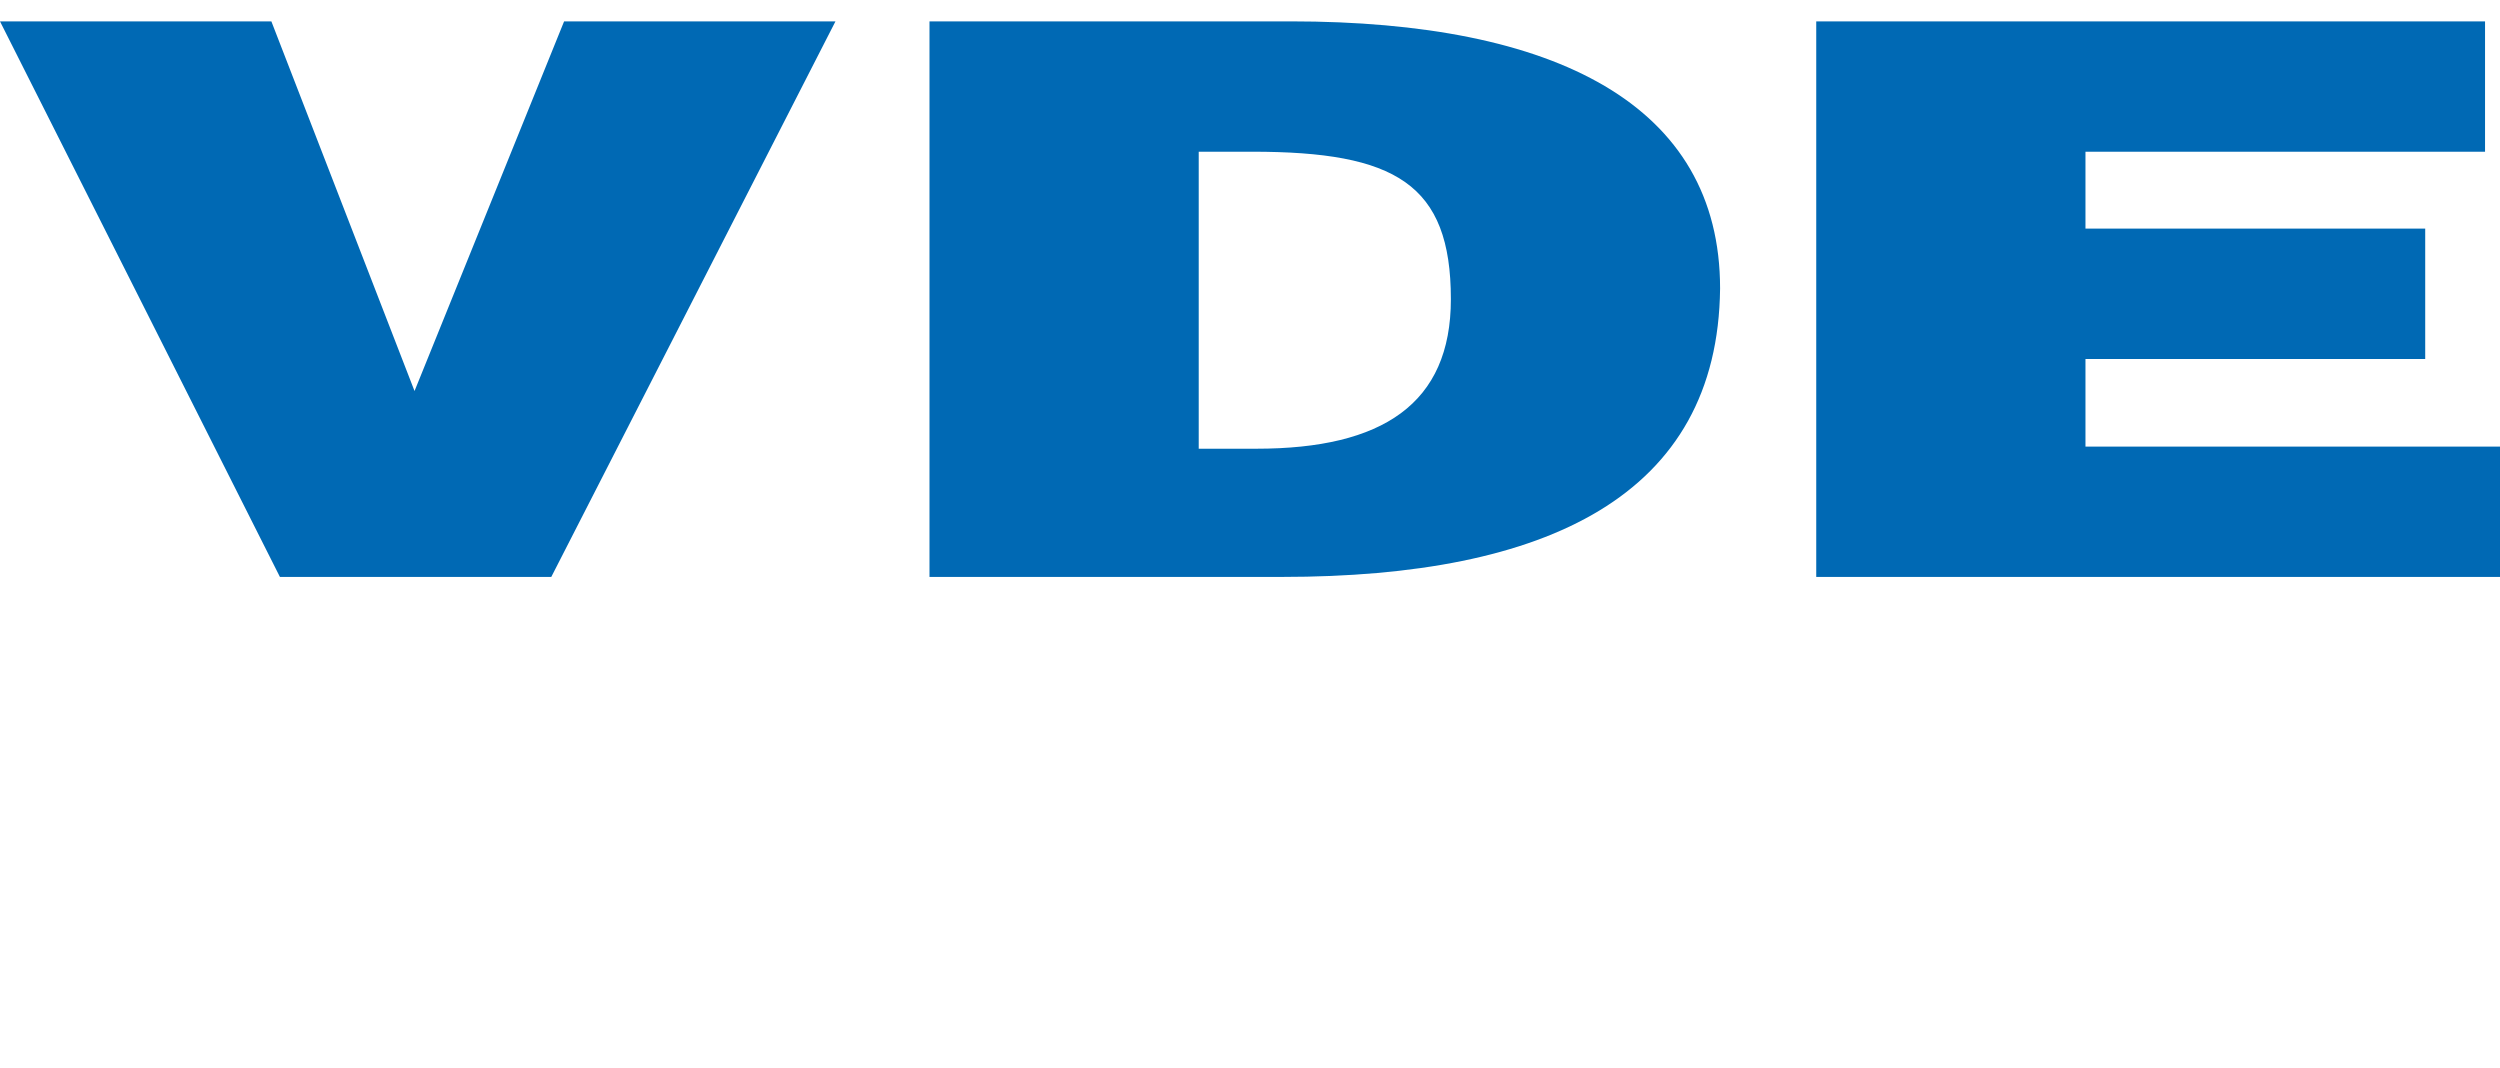
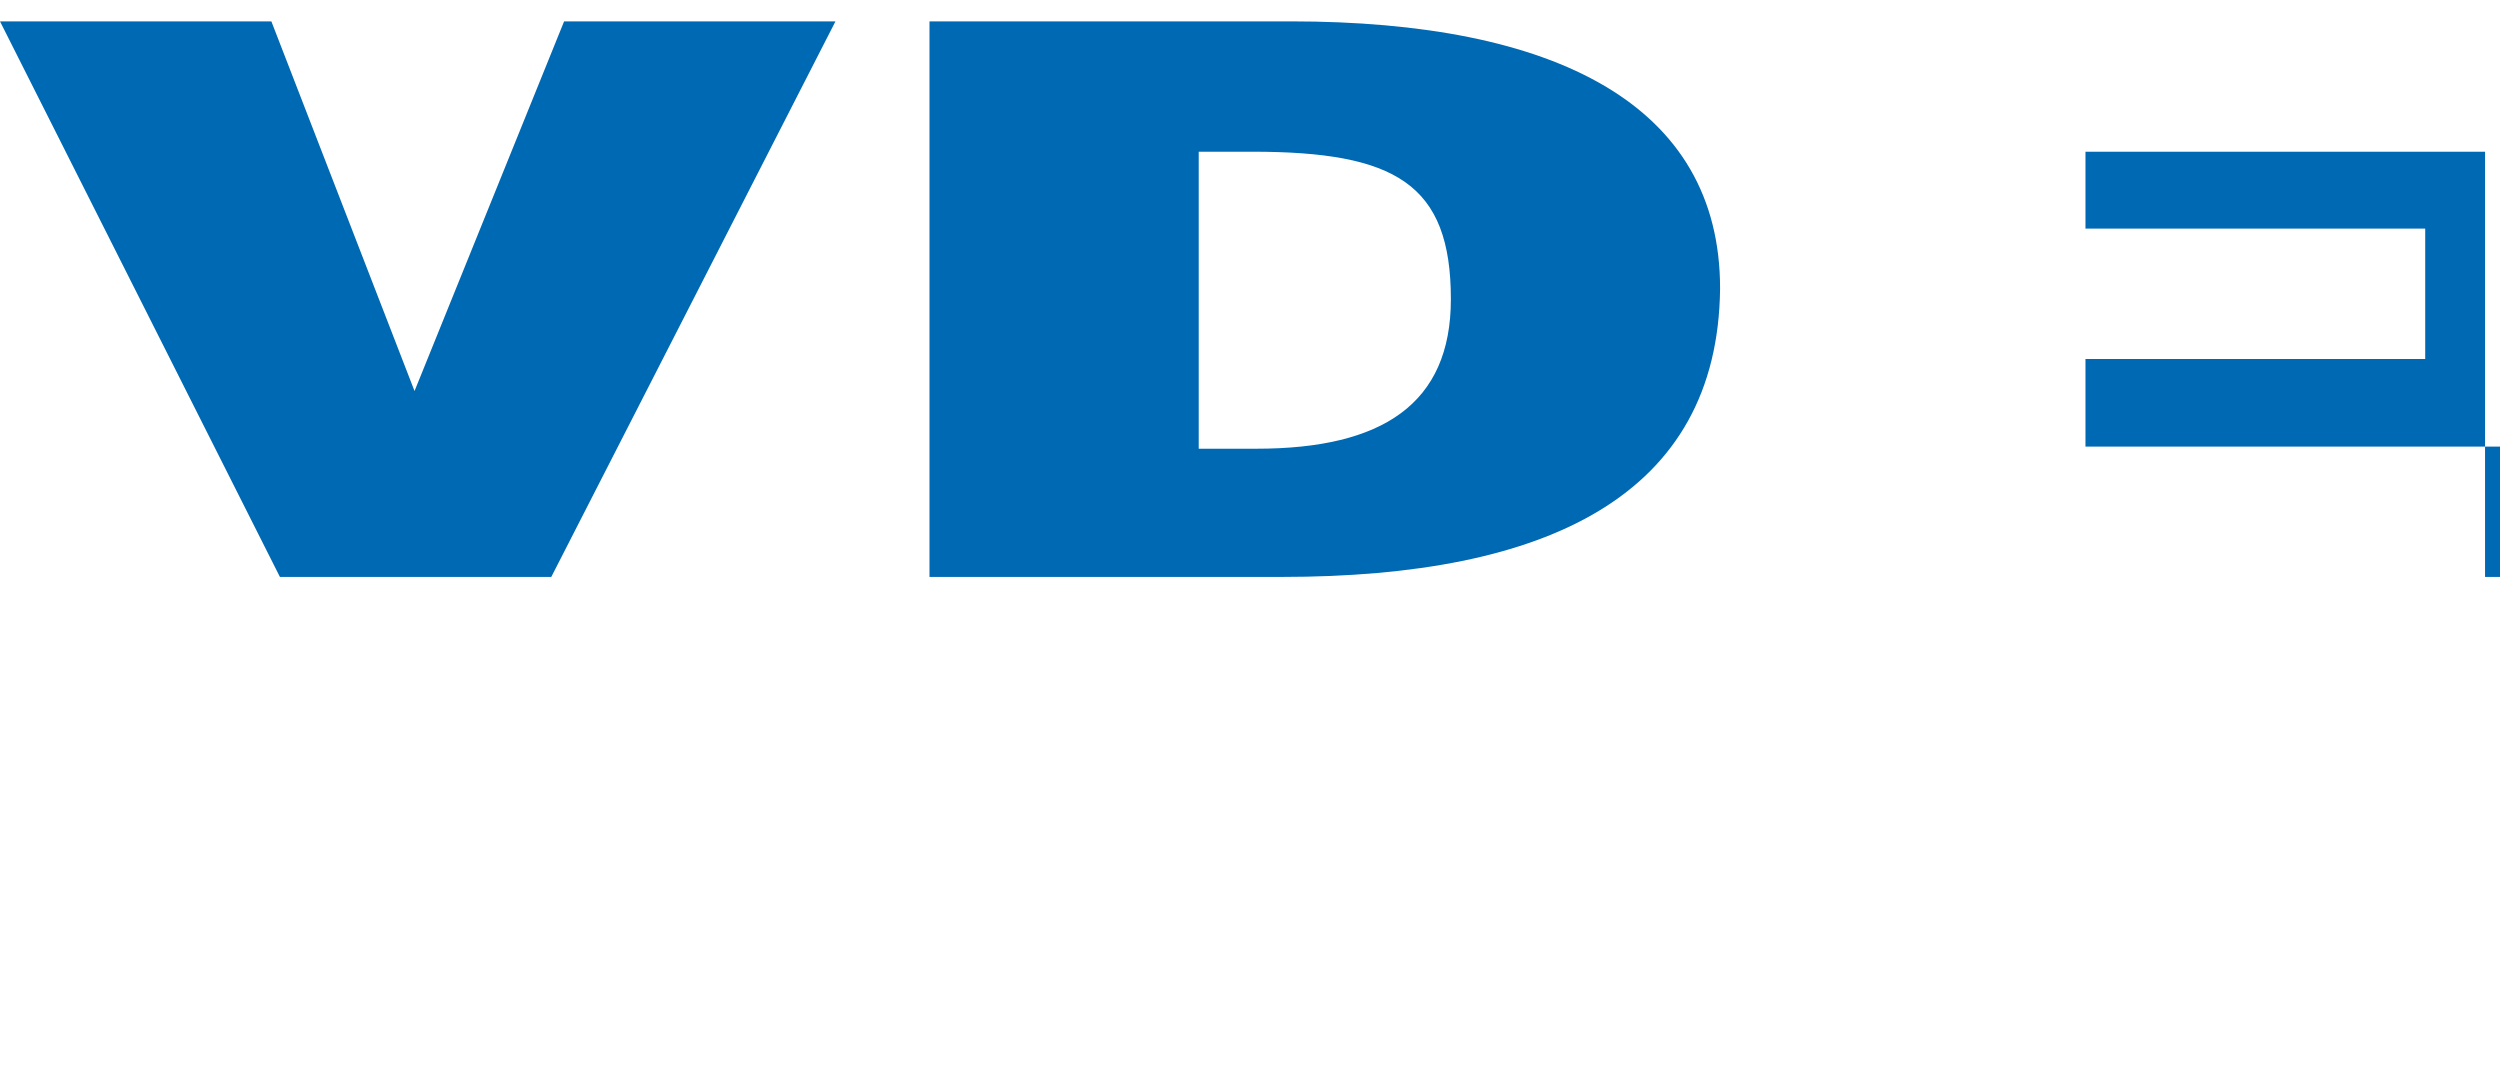
<svg xmlns="http://www.w3.org/2000/svg" width="117" height="50" style="enable-background:new 0 0 117 50" xml:space="preserve">
-   <path d="M0 1h12.7l6.7 17.3 7-17.3h12.7L25.8 27H13.1L0 1zm56.1 6.1V21h2.7c5.9 0 9.101-2.1 9.101-7 0-5.4-2.601-6.9-9.3-6.9H56.1zM60 27H43.5V1h16.9c12.4 0 20.1 3.9 20.1 12.5C80.4 23.2 72.4 27 60 27zm57 0v-6.1H97.6v-4.1h15.9v-6.1H97.6V7.1h18.7V1H85v26h32z" style="fill:#0069b4" />
+   <path d="M0 1h12.7l6.7 17.3 7-17.3h12.7L25.8 27H13.1L0 1zm56.1 6.1V21h2.7c5.9 0 9.101-2.1 9.101-7 0-5.4-2.601-6.9-9.3-6.9H56.1zM60 27H43.5V1h16.9c12.4 0 20.1 3.9 20.1 12.5C80.4 23.2 72.4 27 60 27zm57 0v-6.1H97.6v-4.1h15.9v-6.1H97.6V7.1h18.7V1v26h32z" style="fill:#0069b4" />
</svg>